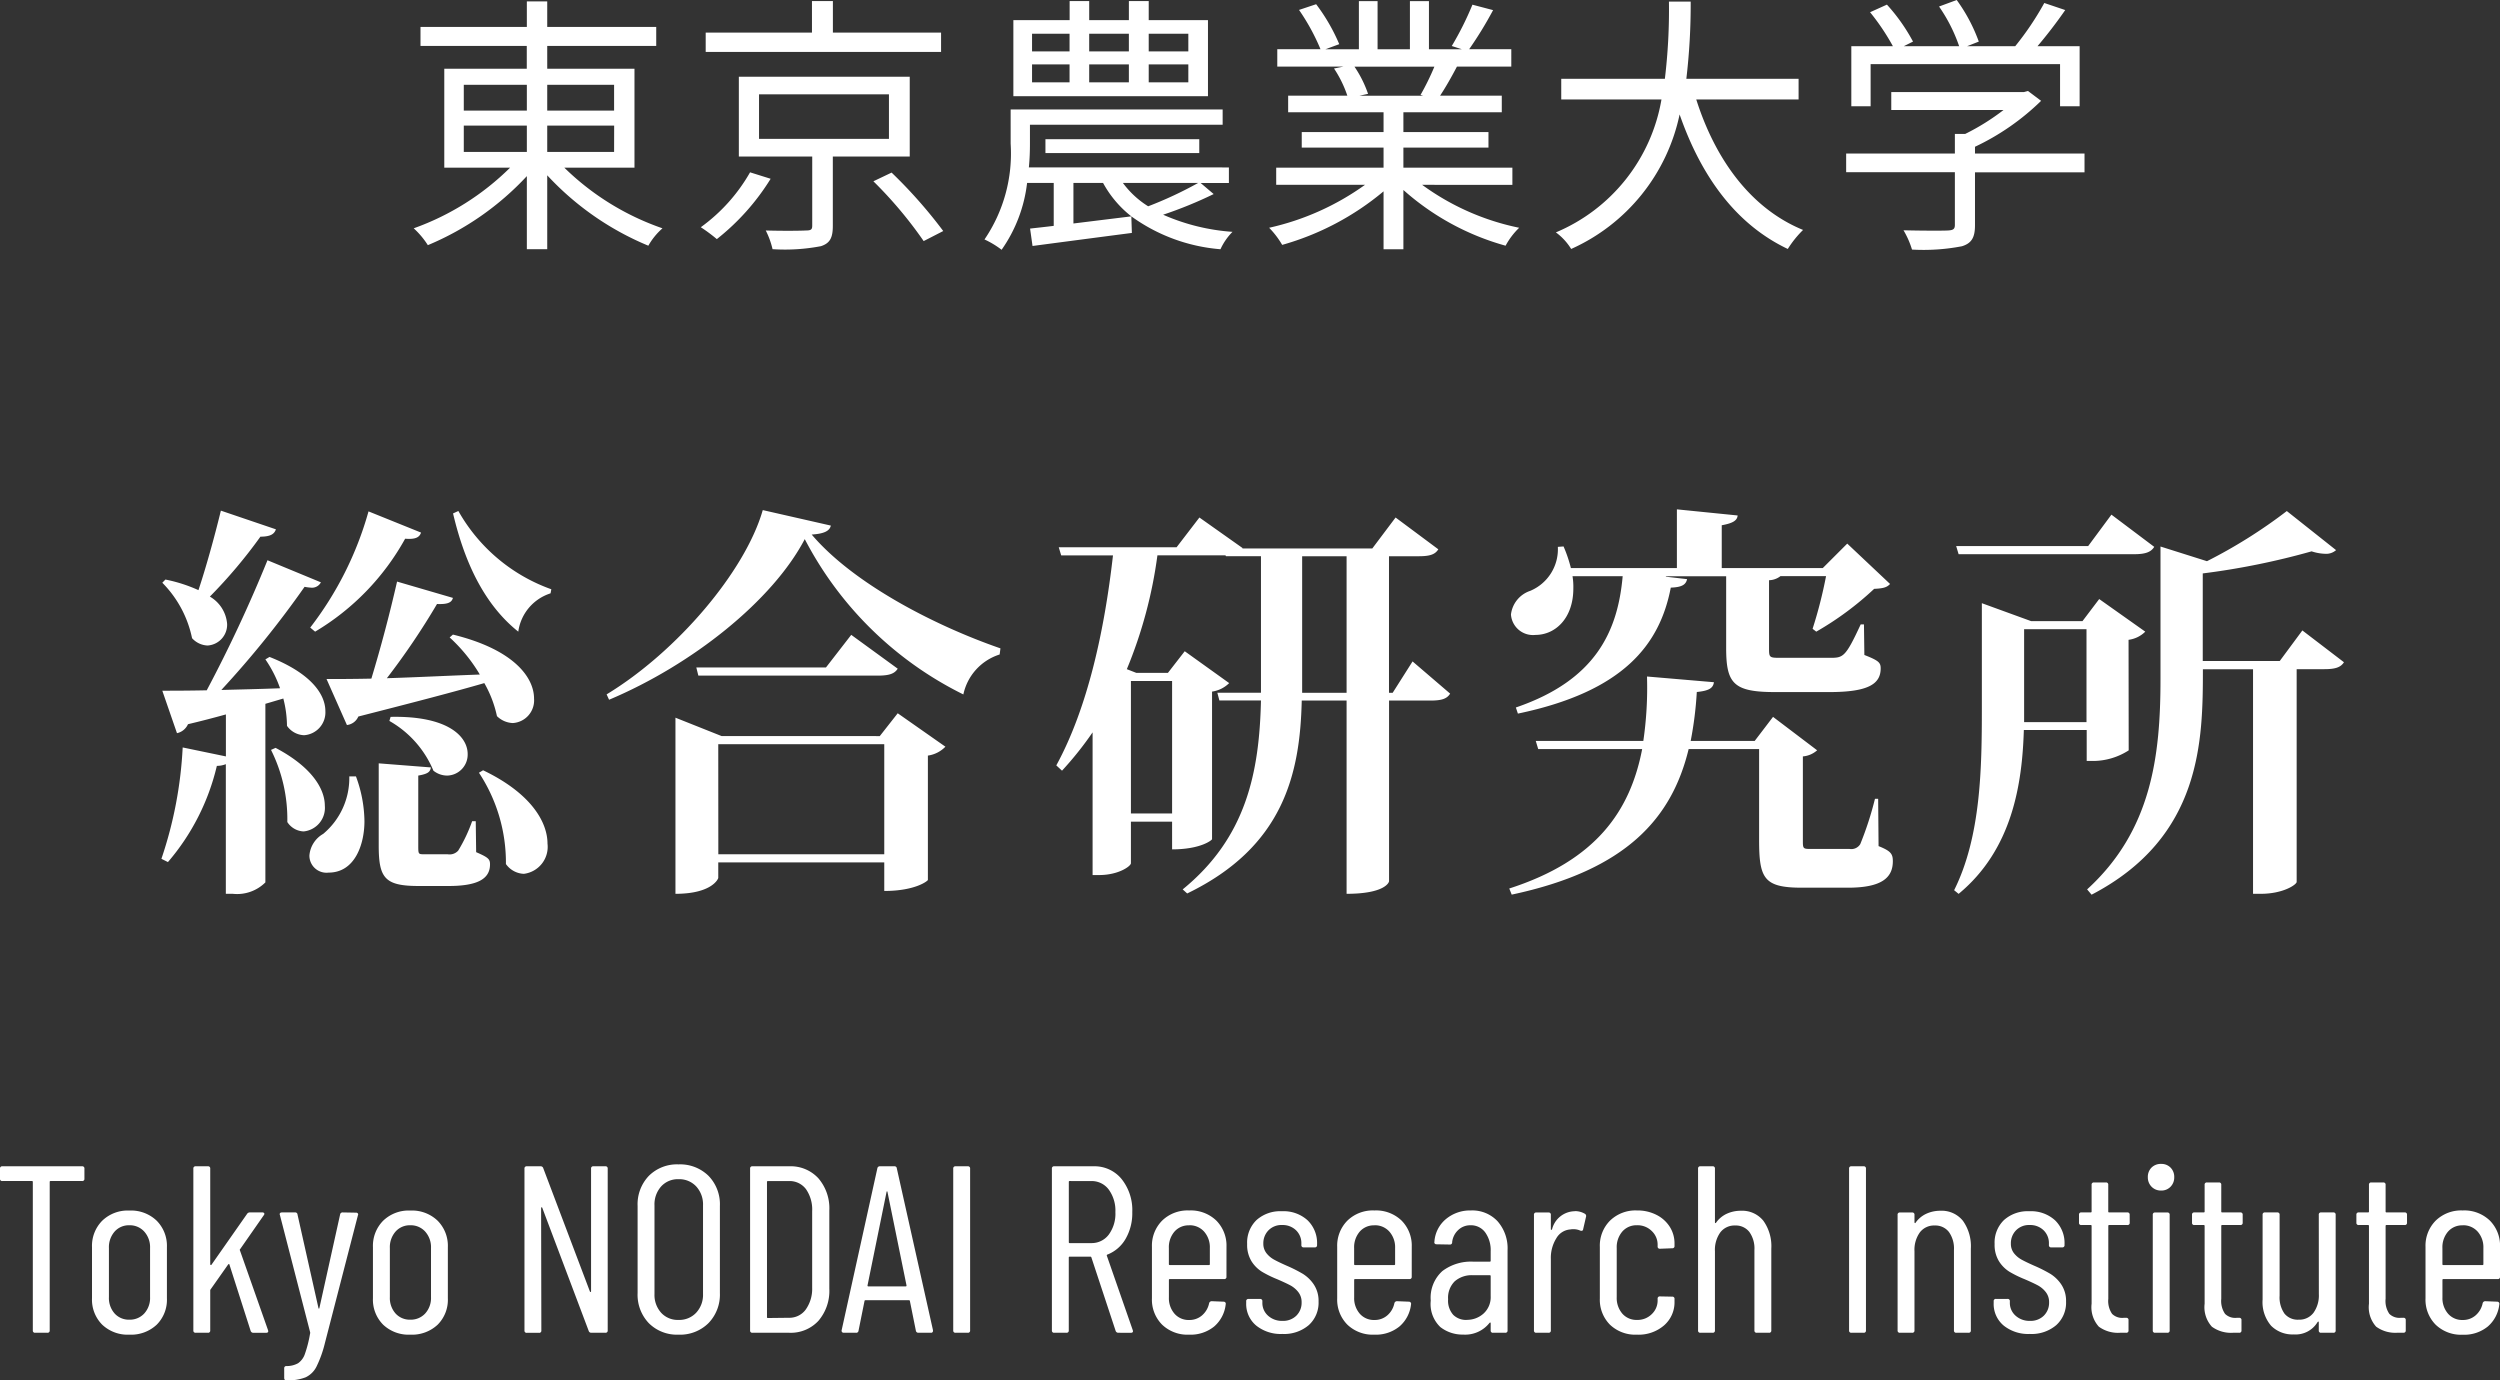
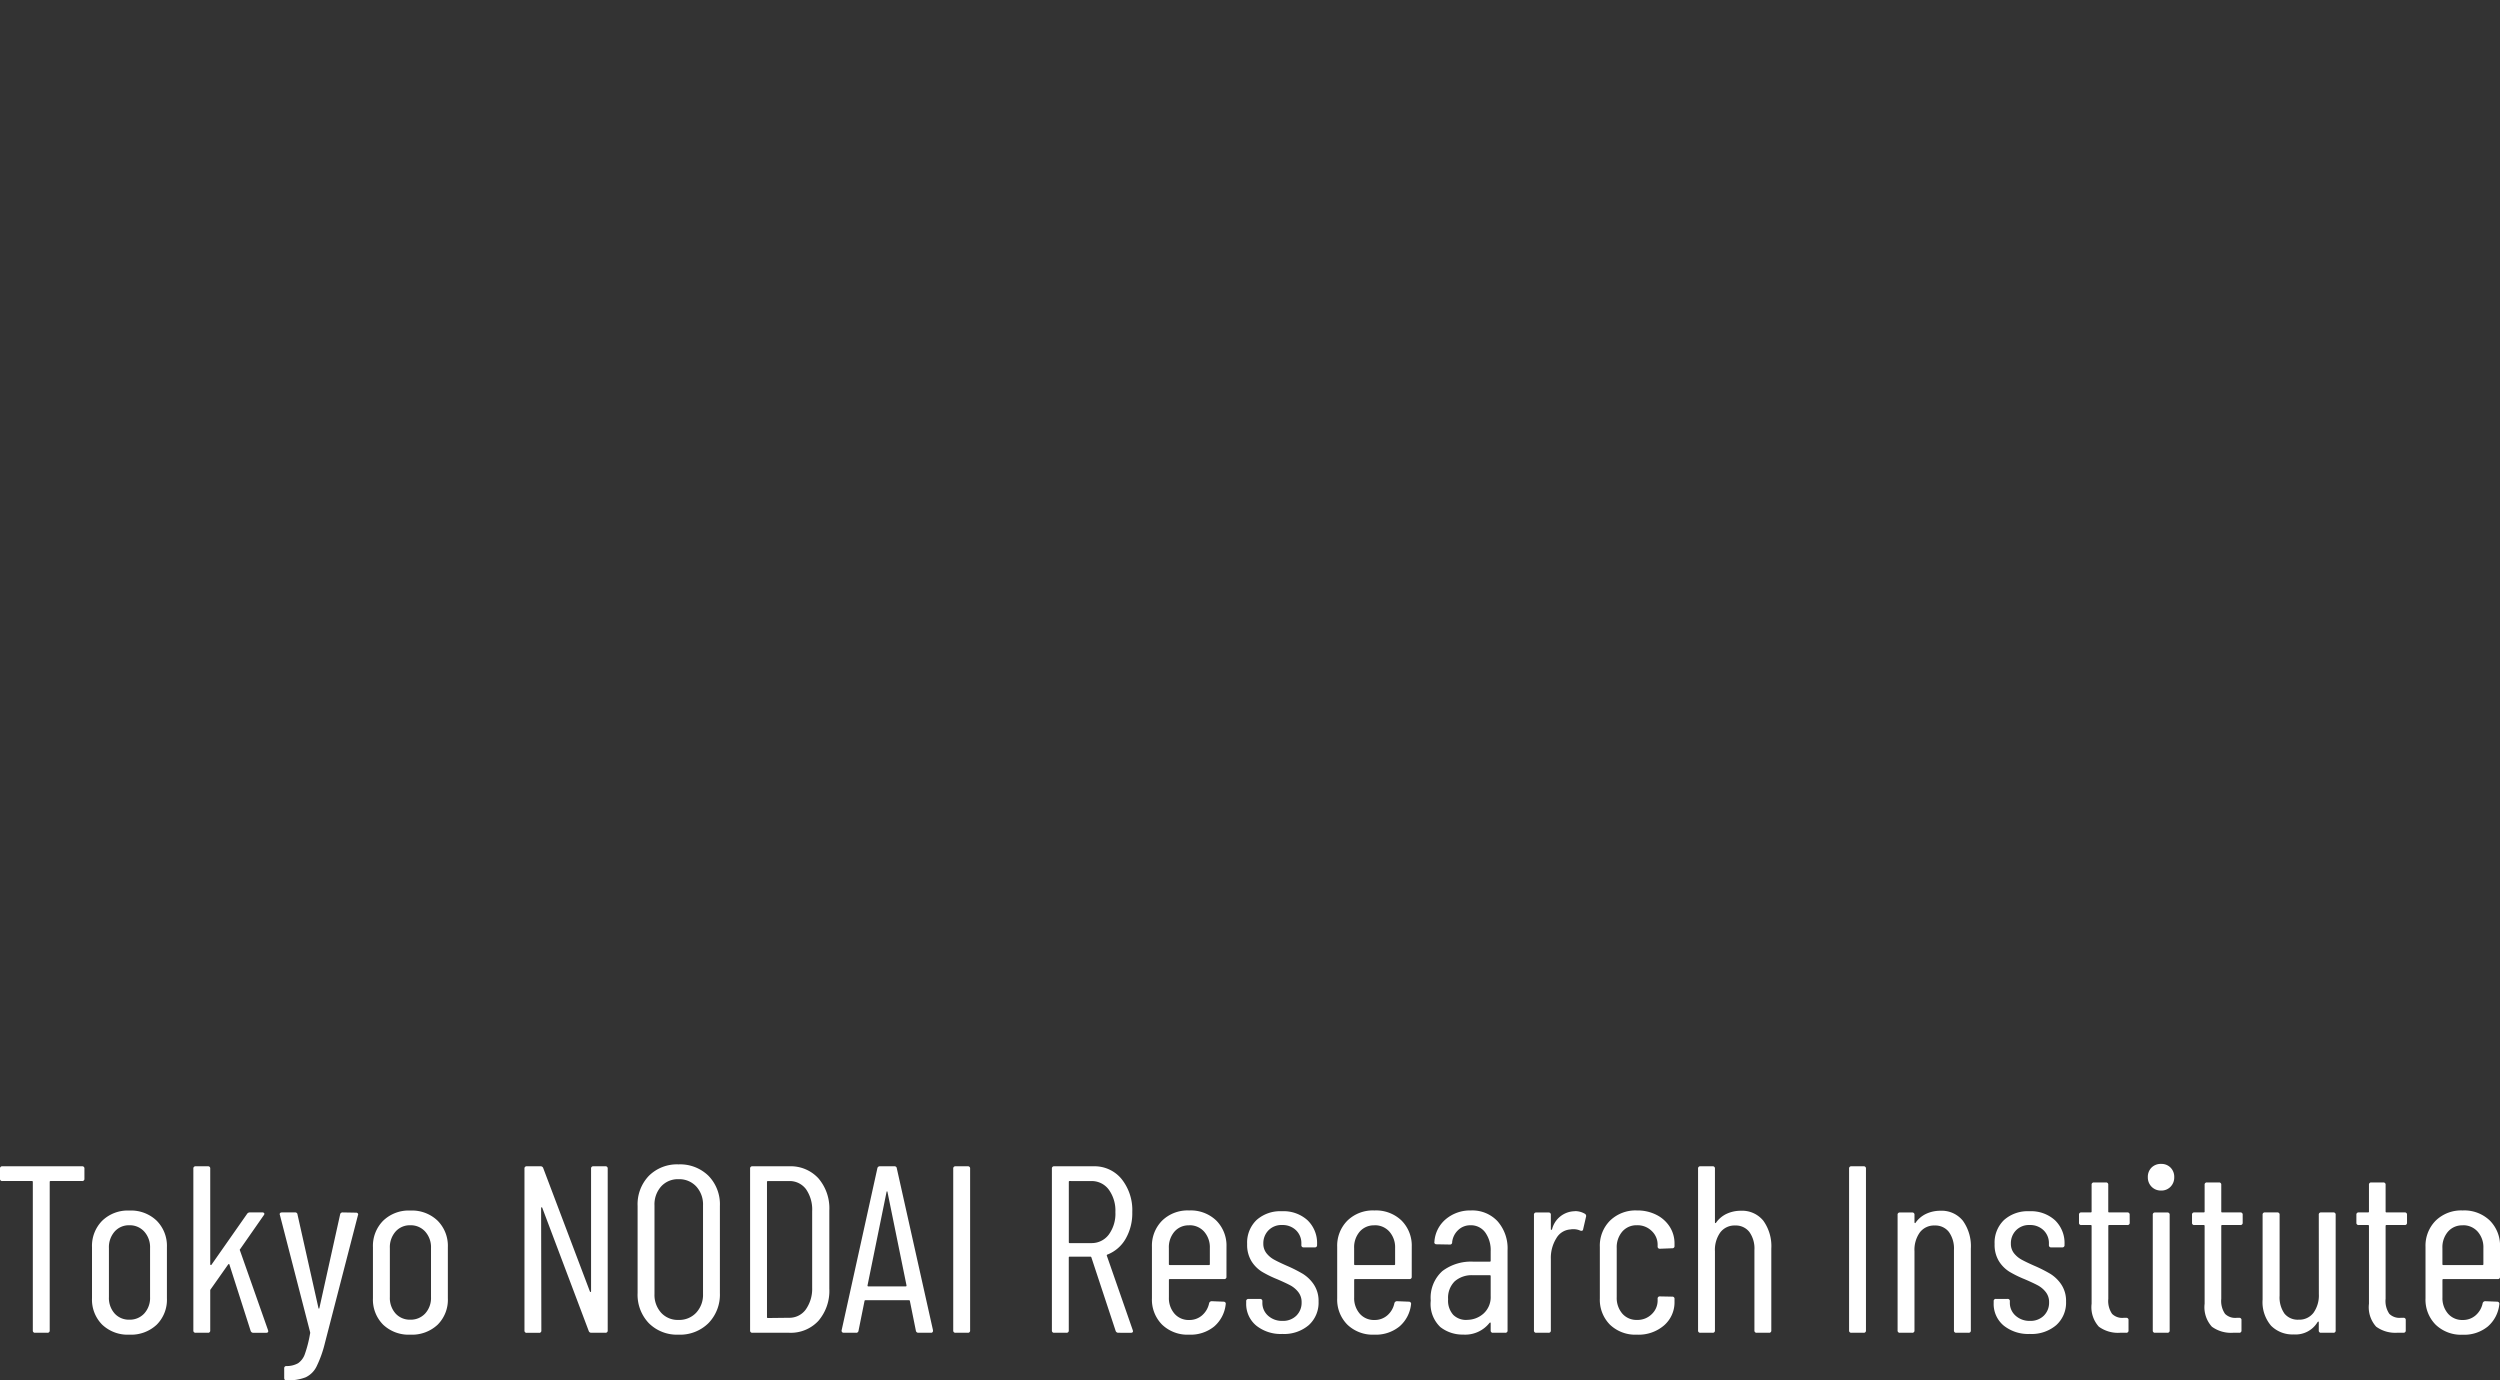
<svg xmlns="http://www.w3.org/2000/svg" width="147.168" height="81.256">
  <rect width="100%" height="100%" fill="#333333" stroke="none" />
  <g data-name="グループ 3455" fill="#fff">
-     <path data-name="パス 103" d="M15.622 38.816a7.07 7.07 0 01.864 1.7c-1.224.048-2.4.072-3.456.1a57.811 57.811 0 004.9-6.072 2.5 2.5 0 00.36.048.587.587 0 00.6-.312l-3.144-1.3a82.5 82.5 0 01-3.576 7.656c-1.1.024-2.016.024-2.616.024l.864 2.5a.922.922 0 00.648-.528 58.99 58.99 0 002.232-.576v2.472L10.754 44a24.075 24.075 0 01-1.252 6.556l.384.192a13.406 13.406 0 002.88-5.664 1.378 1.378 0 00.528-.1v7.632h.408a2.359 2.359 0 001.92-.672V41.432l1.056-.312a6.6 6.6 0 01.216 1.608 1.281 1.281 0 001.008.552 1.346 1.346 0 001.252-1.416c0-.96-.792-2.208-3.288-3.192zm4.8 3.864a.831.831 0 00.672-.5c3.288-.84 5.688-1.464 7.416-1.968a6.73 6.73 0 01.744 1.944 1.4 1.4 0 00.936.408 1.337 1.337 0 001.248-1.44c0-1.224-1.152-2.88-4.776-3.768l-.192.168a9.535 9.535 0 011.776 2.184c-1.968.072-3.864.168-5.472.216a42.572 42.572 0 002.952-4.368c.6.024.864-.072.936-.36l-3.288-.96a85.223 85.223 0 01-1.512 5.712c-1.1.024-2.016.024-2.64.024zm2.5-.24a6.014 6.014 0 012.592 2.928 1.3 1.3 0 00.816.288 1.236 1.236 0 001.2-1.272c0-1.008-1.128-2.256-4.536-2.184zm4.872 5.9a9.131 9.131 0 01-.82 1.732.681.681 0 01-.624.216h-1.368c-.36 0-.36 0-.36-.528v-4.104c.576-.1.7-.216.744-.48l-3.072-.24v4.82c0 1.92.336 2.4 2.352 2.4h1.752c1.7 0 2.448-.408 2.448-1.272 0-.312-.1-.408-.816-.72l-.024-1.824zm-11.84-4.196a9.123 9.123 0 01.96 4.248 1.2 1.2 0 00.96.552 1.393 1.393 0 001.248-1.512c0-.96-.72-2.256-2.9-3.408zm4.608 1.56a4.284 4.284 0 01-1.536 3.384 1.614 1.614 0 00-.812 1.268 1.006 1.006 0 001.128 1.012c1.56 0 2.112-1.68 2.112-3.024a7.805 7.805 0 00-.5-2.64zm-11.008-11.4a6.5 6.5 0 011.752 3.264 1.3 1.3 0 00.912.432 1.229 1.229 0 001.152-1.272 2.042 2.042 0 00-1.016-1.608 29.181 29.181 0 002.976-3.528c.576 0 .816-.144.912-.432l-3.24-1.1c-.384 1.584-.888 3.384-1.32 4.68a8.828 8.828 0 00-1.944-.624zm22.9.384a10.22 10.22 0 01-5.472-4.608l-.312.144c.72 3.072 1.944 5.448 3.84 6.96a2.762 2.762 0 011.9-2.256zm-10.76-4.584a20 20 0 01-3.432 6.84l.288.24a14.559 14.559 0 005.3-5.472c.6.048.84-.072.936-.36zm6.5 15.384a9.6 9.6 0 011.588 5.376 1.36 1.36 0 001.056.576 1.6 1.6 0 001.392-1.776c0-1.248-.936-2.952-3.792-4.32zm14.28-2.16l-2.712-1.08v10.368c2.16 0 2.52-.888 2.52-.936v-.912h9.772v1.68c1.848 0 2.568-.6 2.568-.648v-7.32a1.788 1.788 0 001.032-.524l-2.808-1.968-1.056 1.344zm-.192.48h9.772v6.48h-9.768zm-6.428-2.616c4.9-2.064 9.624-5.832 11.52-9.456a20.988 20.988 0 009.336 9.144 3.152 3.152 0 012.136-2.352l.048-.36c-3.888-1.344-8.664-3.816-11.112-6.7.744-.048 1.056-.216 1.128-.528l-4.008-.912c-1.032 3.6-5.04 8.328-9.192 10.848zm12.768-1.9H40.99l.12.48h10.56c.648 0 .984-.1 1.176-.408l-2.736-1.992zm33.36 1.492h-.216v-8.04h1.752c.648 0 .96-.1 1.152-.408l-2.516-1.872-1.372 1.824h-7.656l.024-.024-2.544-1.8-1.344 1.752h-6.936l.144.48h3.048c-.5 4.416-1.488 8.976-3.336 12.36l.336.312a20.043 20.043 0 001.8-2.256v8.4h.384c1.152 0 1.872-.528 1.872-.696v-2.448h2.424V50c1.7 0 2.352-.552 2.352-.6v-8.688a1.787 1.787 0 001.008-.5l-2.616-1.876-.988 1.272h-1.868l-.552-.216a26.66 26.66 0 001.8-6.7h4.008l.024.048h2.064v8.04h-2.568l.12.456h2.448c-.096 4.228-.864 8.068-4.608 11.12l.264.24c5.668-2.74 6.648-7.04 6.744-11.356h2.64v11.376c2.256 0 2.5-.672 2.5-.744V41.24h2.444c.648 0 .96-.1 1.152-.408l-2.212-1.896zm-5.328-8.04h2.616v8.04h-2.616zm-7.656 15.144h-2.424v-7.8h2.424zm20.356-5.88c6.216-1.3 8.352-4.056 9-7.416.648-.024.888-.168.96-.5l-1.248-.144v-.024h3.548v4.224c0 2.088.432 2.592 2.88 2.592h3.192c2.256 0 3.024-.456 3.024-1.392 0-.336-.1-.456-.96-.792l-.024-1.8h-.192c-.912 1.968-1.032 1.968-1.848 1.968h-2.9c-.624 0-.648-.024-.648-.552v-4.016a1.139 1.139 0 00.672-.24h2.684a26.3 26.3 0 01-.792 3.1l.216.168a18.169 18.169 0 003.408-2.52c.5-.024.744-.072.936-.288L108.742 32l-1.44 1.44h-5.948v-2.52c.672-.12.912-.288.936-.576l-3.576-.36v3.456h-6.24a7.971 7.971 0 00-.432-1.272l-.336.024a2.656 2.656 0 01-1.632 2.592 1.672 1.672 0 00-1.128 1.392 1.3 1.3 0 001.44 1.2c1.176 0 2.232-.984 2.232-2.736a3.88 3.88 0 00-.048-.72h2.952c-.288 3.24-1.584 6.12-6.288 7.728zm21.02 5.016a19.405 19.405 0 01-.864 2.664.615.615 0 01-.624.288h-2.3c-.432 0-.456-.024-.456-.456v-4.992a1.445 1.445 0 00.84-.36l-2.596-1.968-1.08 1.416h-3.768a21.454 21.454 0 00.36-2.88c.7-.072.96-.216 1.008-.576l-3.94-.336a21.646 21.646 0 01-.216 3.792h-6.332l.144.48h6.12c-.7 3.624-2.688 6.552-7.824 8.208l.144.36c6.764-1.44 9.432-4.508 10.416-8.568h4.148v5.328c0 2.28.264 2.832 2.52 2.832h2.712c2.04 0 2.64-.624 2.64-1.56 0-.432-.12-.6-.84-.888l-.024-2.784zm14.928-9.36a1.7 1.7 0 00.984-.48l-2.712-1.92-.984 1.3h-3.024l-2.9-1.056v6.168c0 3.5-.048 7.56-1.632 10.728l.264.216c3.168-2.616 3.744-6.48 3.84-9.648h3.7v1.824h.408a3.9 3.9 0 002.064-.624zm-6.148-.624h3.672v5.472h-3.672zm15.048 1.872h-4.532v-5.156a43.506 43.506 0 006.408-1.3 2.78 2.78 0 00.792.144.88.88 0 00.648-.216l-2.9-2.3a29.9 29.9 0 01-4.7 2.952l-2.736-.864v7.8c0 4.536-.528 8.928-4.32 12.384l.264.312c6.5-3.384 6.552-9.1 6.552-13.272h2.952v13.22h.456c1.344 0 2.112-.552 2.112-.7V39.392h1.632c.624 0 .96-.1 1.152-.408l-2.448-1.872zm-9.908-8.616l-1.368 1.848h-7.772l.144.48h10.34c.648 0 .984-.12 1.176-.432z" />
    <path data-name="パス 102" d="M4.83 68.656a.124.124 0 01.14.14v.588a.124.124 0 01-.14.14H2.982a.049.049 0 00-.056.056v8.736a.124.124 0 01-.14.14h-.714a.124.124 0 01-.14-.14V69.58a.049.049 0 00-.056-.056H.14a.124.124 0 01-.14-.14v-.588a.124.124 0 01.14-.14zm2.786 9.912a2.181 2.181 0 01-1.6-.588 2.087 2.087 0 01-.6-1.554v-3.01a2.1 2.1 0 01.6-1.554 2.157 2.157 0 011.6-.6 2.176 2.176 0 011.61.6 2.1 2.1 0 01.6 1.554v3.01a2.074 2.074 0 01-.6 1.554 2.205 2.205 0 01-1.61.588zm0-.882a1.15 1.15 0 00.875-.364 1.351 1.351 0 00.343-.966v-2.884a1.376 1.376 0 00-.343-.973 1.139 1.139 0 00-.875-.371 1.117 1.117 0 00-.868.371 1.394 1.394 0 00-.336.973v2.884a1.368 1.368 0 00.336.966 1.128 1.128 0 00.868.364zm3.906.77a.124.124 0 01-.14-.14v-9.52a.124.124 0 01.14-.14h.714a.124.124 0 01.14.14v5.628a.045.045 0 00.028.042.028.028 0 00.042-.01l2.1-3a.188.188 0 01.168-.084h.728a.118.118 0 01.112.049q.028.049-.028.119l-1.386 1.988a.061.061 0 00-.014.084l1.652 4.69.014.056q0 .1-.126.1h-.742a.163.163 0 01-.17-.114l-1.244-3.888q-.014-.084-.084-.014l-1.022 1.452a.1.1 0 00-.028.07v2.352a.124.124 0 01-.14.14zm5.292 2.8q-.028 0-.056-.042a.173.173 0 01-.028-.1v-.558a.124.124 0 01.14-.14 1.357 1.357 0 00.679-.168 1.085 1.085 0 00.4-.546 7.234 7.234 0 00.305-1.204.064.064 0 00.007-.049.115.115 0 01-.007-.035l-1.776-6.888-.014-.042q0-.112.14-.112h.756a.134.134 0 01.154.126l1.232 5.5q.014.042.028.042t.028-.042l1.218-5.5a.144.144 0 01.154-.126l.784.014a.129.129 0 01.105.042.1.1 0 01.007.112l-1.946 7.532a6.678 6.678 0 01-.497 1.384 1.367 1.367 0 01-.637.623 2.791 2.791 0 01-1.106.177zm7.34-2.688a2.181 2.181 0 01-1.6-.588 2.087 2.087 0 01-.6-1.554v-3.01a2.1 2.1 0 01.6-1.554 2.157 2.157 0 011.6-.6 2.176 2.176 0 011.61.6 2.1 2.1 0 01.6 1.554v3.01a2.074 2.074 0 01-.6 1.554 2.205 2.205 0 01-1.61.588zm0-.882a1.15 1.15 0 00.875-.364 1.351 1.351 0 00.343-.966v-2.884a1.376 1.376 0 00-.343-.973 1.139 1.139 0 00-.875-.371 1.117 1.117 0 00-.868.371 1.394 1.394 0 00-.336.973v2.884a1.368 1.368 0 00.336.966 1.128 1.128 0 00.868.364zm10.64-8.89a.124.124 0 01.14-.14h.7a.124.124 0 01.14.14v9.52a.124.124 0 01-.14.14h-.826a.154.154 0 01-.154-.112l-2.73-7.238q-.014-.042-.042-.035t-.028.049l.014 7.2a.124.124 0 01-.14.14h-.714a.124.124 0 01-.14-.14v-9.524a.124.124 0 01.14-.14h.812a.154.154 0 01.154.112l2.744 7.252q.014.042.042.035t.028-.049zm5.148 9.772a2.344 2.344 0 01-1.743-.672 2.418 2.418 0 01-.665-1.778v-5.124a2.418 2.418 0 01.665-1.778 2.344 2.344 0 011.743-.672 2.385 2.385 0 011.764.672 2.4 2.4 0 01.672 1.778v5.124a2.409 2.409 0 01-.672 1.771 2.372 2.372 0 01-1.764.679zm0-.868a1.361 1.361 0 001.043-.427 1.545 1.545 0 00.4-1.1v-5.217a1.565 1.565 0 00-.4-1.113 1.361 1.361 0 00-1.043-.427 1.323 1.323 0 00-1.022.427 1.581 1.581 0 00-.392 1.113v5.222a1.562 1.562 0 00.392 1.1 1.323 1.323 0 001.022.422zm4.354.756a.124.124 0 01-.14-.14v-9.52a.124.124 0 01.14-.14h2.158a2.216 2.216 0 011.722.707 2.709 2.709 0 01.644 1.9v4.593a2.709 2.709 0 01-.644 1.9 2.216 2.216 0 01-1.722.7zm.854-.924a.049.049 0 00.056.056l1.232-.014a1.189 1.189 0 00.987-.476 2.1 2.1 0 00.385-1.288v-4.508a2.1 2.1 0 00-.364-1.3 1.2 1.2 0 00-1.008-.476h-1.232a.049.049 0 00-.056.056zm8.918.924a.144.144 0 01-.154-.126l-.35-1.736a.047.047 0 00-.021-.042.086.086 0 00-.049-.014H50.96a.086.086 0 00-.049.014.047.047 0 00-.021.042l-.35 1.736a.134.134 0 01-.154.126h-.714a.129.129 0 01-.105-.042.128.128 0 01-.021-.112l2.1-9.52a.144.144 0 01.154-.126h.84a.134.134 0 01.154.126l2.128 9.52v.028a.111.111 0 01-.126.126zm-3-2.786q0 .056.042.056h2.212q.042 0 .042-.056l-1.12-5.5q-.014-.042-.028-.042t-.028.042zm5.186 2.786a.124.124 0 01-.14-.14v-9.52a.124.124 0 01.14-.14h.714a.124.124 0 01.14.14v9.52a.124.124 0 01-.14.14zm9.59 0a.163.163 0 01-.17-.112l-1.428-4.326a.055.055 0 00-.056-.042h-1.218a.049.049 0 00-.056.056v4.284a.124.124 0 01-.14.14h-.714a.124.124 0 01-.14-.14v-9.52a.124.124 0 01.14-.14h2.31a2.054 2.054 0 011.652.749 2.931 2.931 0 01.63 1.951 3.008 3.008 0 01-.392 1.57 2.13 2.13 0 01-1.064.924.051.051 0 00-.042.07l1.526 4.382.014.056q0 .1-.126.1zm-2.87-8.932a.049.049 0 00-.056.056v3.542a.049.049 0 00.056.056h1.26a1.255 1.255 0 001.036-.5 2.077 2.077 0 00.39-1.322 2.107 2.107 0 00-.392-1.33 1.248 1.248 0 00-1.036-.5zm9.224 5.632a.124.124 0 01-.14.14h-3.192a.049.049 0 00-.056.056v1.022a1.392 1.392 0 00.329.959 1.1 1.1 0 00.861.371 1.125 1.125 0 00.763-.273 1.281 1.281 0 00.413-.707.157.157 0 01.154-.126l.7.028a.134.134 0 01.1.042.116.116 0 01.024.108 2 2 0 01-.677 1.309 2.2 2.2 0 01-1.477.483 2.162 2.162 0 01-1.589-.588 2.087 2.087 0 01-.6-1.554v-3.024a2.093 2.093 0 01.6-1.547A2.147 2.147 0 0170 71.256a2.166 2.166 0 011.6.595 2.093 2.093 0 01.6 1.547zm-2.2-3.024a1.1 1.1 0 00-.861.371 1.412 1.412 0 00-.329.973v.938a.049.049 0 00.056.056h2.3a.049.049 0 00.056-.056v-.938a1.394 1.394 0 00-.336-.973 1.133 1.133 0 00-.884-.375zm5.49 6.394a2.3 2.3 0 01-1.547-.5 1.654 1.654 0 01-.581-1.32v-.1a.124.124 0 01.14-.14h.672a.124.124 0 01.14.14v.084a1 1 0 00.329.756 1.209 1.209 0 00.861.31 1.1 1.1 0 00.812-.308 1.062 1.062 0 00.308-.784.944.944 0 00-.2-.609 1.485 1.485 0 00-.455-.385q-.259-.14-.777-.364a6.549 6.549 0 01-.9-.441 1.939 1.939 0 01-.616-.616 1.831 1.831 0 01-.258-1.015 1.844 1.844 0 01.553-1.414 2.093 2.093 0 011.491-.518 2.1 2.1 0 011.512.532 1.859 1.859 0 01.56 1.414v.042a.124.124 0 01-.14.14h-.644a.124.124 0 01-.14-.14v-.084a1.05 1.05 0 00-.315-.784 1.122 1.122 0 00-.819-.308 1.061 1.061 0 00-.805.315 1.082 1.082 0 00-.3.777.888.888 0 00.185.567 1.466 1.466 0 00.448.378q.266.147.742.357a8.379 8.379 0 01.945.476 2.136 2.136 0 01.651.63 1.734 1.734 0 01.28 1.008 1.775 1.775 0 01-.578 1.386 2.233 2.233 0 01-1.554.518zm7.616-3.37a.124.124 0 01-.14.14h-3.192a.049.049 0 00-.056.056v1.022a1.392 1.392 0 00.329.959 1.1 1.1 0 00.861.371 1.125 1.125 0 00.763-.273 1.281 1.281 0 00.413-.707.157.157 0 01.154-.126l.7.028a.134.134 0 01.1.042.116.116 0 01.028.112 2 2 0 01-.681 1.305 2.2 2.2 0 01-1.477.483 2.162 2.162 0 01-1.589-.588 2.087 2.087 0 01-.6-1.554v-3.024a2.093 2.093 0 01.6-1.547 2.147 2.147 0 011.589-.599 2.166 2.166 0 011.6.595 2.093 2.093 0 01.6 1.547zm-2.2-3.024a1.1 1.1 0 00-.861.371 1.412 1.412 0 00-.329.973v.938a.049.049 0 00.056.056h2.3a.049.049 0 00.056-.056v-.938a1.394 1.394 0 00-.336-.973 1.133 1.133 0 00-.884-.375zm5.686-.876a2.031 2.031 0 011.568.637 2.409 2.409 0 01.588 1.7v4.723a.124.124 0 01-.14.14h-.714a.124.124 0 01-.14-.14v-.42a.032.032 0 00-.021-.04q-.021-.007-.049.021a1.824 1.824 0 01-1.554.686 2.114 2.114 0 01-1.337-.441 1.87 1.87 0 01-.567-1.556 2.107 2.107 0 01.686-1.743 2.79 2.79 0 011.806-.553h.98a.049.049 0 00.056-.056v-.546a1.794 1.794 0 00-.322-1.12 1.037 1.037 0 00-.868-.42 1.022 1.022 0 00-.721.28 1.142 1.142 0 00-.357.714.124.124 0 01-.14.14l-.784-.014a.129.129 0 01-.1-.042.105.105 0 01-.021-.1 1.892 1.892 0 01.672-1.337 2.214 2.214 0 011.479-.513zm-.252 6.44a1.452 1.452 0 00.994-.371 1.3 1.3 0 00.42-1.029v-1.172a.049.049 0 00-.056-.056h-.994a1.52 1.52 0 00-1.064.357 1.358 1.358 0 00-.392 1.057 1.248 1.248 0 00.3.917 1.07 1.07 0 00.792.301zm6.356-6.4a1.132 1.132 0 01.6.154.151.151 0 01.07.182l-.168.728q-.014.126-.168.084a.935.935 0 00-.42-.084.746.746 0 00-.168.014 1.03 1.03 0 00-.826.525 2.18 2.18 0 00-.32 1.217v4.2a.124.124 0 01-.14.14h-.714a.124.124 0 01-.14-.14v-6.8a.124.124 0 01.14-.14h.714a.124.124 0 01.14.14v.84q0 .042.021.042a.077.077 0 00.049-.028 1.4 1.4 0 011.33-1.068zm3.668 7.272a2.162 2.162 0 01-1.589-.588 2.087 2.087 0 01-.595-1.554v-3.024a2.08 2.08 0 01.6-1.547 2.153 2.153 0 011.584-.599 2.453 2.453 0 011.162.266 1.971 1.971 0 01.777.707 1.812 1.812 0 01.273.973v.14a.124.124 0 01-.14.14l-.714.028a.124.124 0 01-.14-.14v-.1a1.1 1.1 0 00-.343-.8 1.185 1.185 0 00-.875-.343 1.1 1.1 0 00-.861.371 1.412 1.412 0 00-.329.973v2.885a1.412 1.412 0 00.329.973 1.1 1.1 0 00.861.371 1.185 1.185 0 00.875-.343 1.1 1.1 0 00.343-.805v-.096a.124.124 0 01.14-.14l.714.014a.124.124 0 01.14.14v.154a1.8 1.8 0 01-.609 1.393 2.293 2.293 0 01-1.603.551zm6.118-7.294a1.6 1.6 0 011.323.588 2.563 2.563 0 01.469 1.638v4.816a.124.124 0 01-.14.14h-.714a.124.124 0 01-.14-.14v-4.732a1.669 1.669 0 00-.3-1.064 1.006 1.006 0 00-.833-.378 1.045 1.045 0 00-.875.406 1.76 1.76 0 00-.316 1.108v4.66a.124.124 0 01-.14.14h-.714a.124.124 0 01-.14-.14v-9.52a.124.124 0 01.14-.14h.714a.124.124 0 01.14.14v3.16a.045.045 0 00.028.042q.028.014.042-.028a1.579 1.579 0 01.637-.525 1.956 1.956 0 01.819-.171zm6.51 7.182a.124.124 0 01-.14-.14v-9.52a.124.124 0 01.14-.14h.714a.124.124 0 01.14.14v9.52a.124.124 0 01-.14.14zm5.236-7.182a1.6 1.6 0 011.323.588 2.563 2.563 0 01.469 1.638v4.816a.124.124 0 01-.14.14h-.714a.124.124 0 01-.14-.14v-4.732a1.669 1.669 0 00-.3-1.064 1.006 1.006 0 00-.833-.378 1.045 1.045 0 00-.875.406 1.76 1.76 0 00-.316 1.108v4.66a.124.124 0 01-.14.14h-.714a.124.124 0 01-.14-.14v-6.8a.124.124 0 01.14-.14h.714a.124.124 0 01.14.14v.44a.045.045 0 00.028.042q.028.014.042-.028a1.579 1.579 0 01.637-.525 1.956 1.956 0 01.819-.171zm5.264 7.252a2.3 2.3 0 01-1.547-.5 1.654 1.654 0 01-.581-1.323v-.1a.124.124 0 01.14-.14h.672a.124.124 0 01.14.14v.084a1 1 0 00.329.756 1.209 1.209 0 00.861.313 1.1 1.1 0 00.812-.308 1.062 1.062 0 00.308-.784.944.944 0 00-.2-.609 1.485 1.485 0 00-.455-.385q-.259-.14-.777-.364a6.548 6.548 0 01-.9-.441 1.939 1.939 0 01-.616-.616 1.831 1.831 0 01-.259-1.015 1.844 1.844 0 01.553-1.414 2.093 2.093 0 011.491-.518 2.1 2.1 0 011.512.532 1.859 1.859 0 01.56 1.414v.042a.124.124 0 01-.14.14h-.639a.124.124 0 01-.14-.14v-.084a1.05 1.05 0 00-.315-.784 1.122 1.122 0 00-.819-.308 1.061 1.061 0 00-.805.315 1.082 1.082 0 00-.3.777.888.888 0 00.182.567 1.466 1.466 0 00.448.378q.266.147.742.357a8.379 8.379 0 01.945.476 2.136 2.136 0 01.651.63 1.734 1.734 0 01.28 1.008 1.775 1.775 0 01-.579 1.386 2.233 2.233 0 01-1.554.518zm5.88-6.552a.124.124 0 01-.14.14h-1.064a.049.049 0 00-.056.056v4.286a1.333 1.333 0 00.224.889.848.848 0 00.686.231h.14a.124.124 0 01.14.14v.6a.124.124 0 01-.14.14h-.35a1.91 1.91 0 01-1.256-.357 1.707 1.707 0 01-.427-1.351V72.17a.049.049 0 00-.056-.056h-.546a.124.124 0 01-.14-.14v-.462a.124.124 0 01.14-.14h.546a.049.049 0 00.056-.056v-1.568a.124.124 0 01.14-.14h.7a.124.124 0 01.14.14v1.568a.049.049 0 00.056.056h1.064a.124.124 0 01.14.14zm1.848-1.89a.754.754 0 01-.564-.228.773.773 0 01-.217-.56.767.767 0 01.217-.563.767.767 0 01.567-.217.749.749 0 01.553.217.767.767 0 01.217.567.773.773 0 01-.217.56.737.737 0 01-.556.224zm-.35 8.372a.124.124 0 01-.14-.14v-6.8a.124.124 0 01.14-.14h.714a.124.124 0 01.14.14v6.8a.124.124 0 01-.14.14zm5.152-6.482a.124.124 0 01-.14.14h-1.064a.049.049 0 00-.056.056v4.286a1.333 1.333 0 00.224.889.848.848 0 00.686.231h.14a.124.124 0 01.14.14v.6a.124.124 0 01-.14.14h-.35a1.91 1.91 0 01-1.253-.357 1.707 1.707 0 01-.427-1.351V72.17a.049.049 0 00-.056-.056h-.546a.124.124 0 01-.14-.14v-.462a.124.124 0 01.14-.14h.546a.049.049 0 00.056-.056v-1.568a.124.124 0 01.14-.14h.7a.124.124 0 01.14.14v1.568a.049.049 0 00.056.056h1.064a.124.124 0 01.14.14zm4.48-.462a.124.124 0 01.14-.14h.714a.124.124 0 01.14.14v6.8a.124.124 0 01-.14.144h-.714a.124.124 0 01-.14-.14v-.476q0-.042-.021-.042a.077.077 0 00-.049.028 1.506 1.506 0 01-1.4.728 1.779 1.779 0 01-1.337-.511 2.14 2.14 0 01-.5-1.547v-4.984a.124.124 0 01.14-.14h.721a.124.124 0 01.14.14v4.76a1.66 1.66 0 00.287 1.057 1.006 1.006 0 00.833.357 1.045 1.045 0 00.875-.406 1.76 1.76 0 00.315-1.106zm5.194.462a.124.124 0 01-.14.14h-1.064a.049.049 0 00-.056.056v4.286a1.334 1.334 0 00.22.887.848.848 0 00.686.231h.14a.124.124 0 01.14.14v.6a.124.124 0 01-.14.14h-.35a1.91 1.91 0 01-1.253-.357 1.707 1.707 0 01-.423-1.349V72.17a.049.049 0 00-.056-.056h-.544a.124.124 0 01-.14-.14v-.462a.124.124 0 01.14-.14h.546a.049.049 0 00.054-.056v-1.568a.124.124 0 01.14-.14h.7a.124.124 0 01.14.14v1.568a.049.049 0 00.056.056h1.064a.124.124 0 01.14.14zm5.474 3.182a.124.124 0 01-.14.14h-3.192a.049.049 0 00-.056.056v1.022a1.392 1.392 0 00.329.959 1.1 1.1 0 00.861.371 1.125 1.125 0 00.763-.273 1.281 1.281 0 00.413-.707.157.157 0 01.154-.126l.7.028a.134.134 0 01.1.042.116.116 0 01.028.112 2 2 0 01-.679 1.309 2.2 2.2 0 01-1.477.483 2.162 2.162 0 01-1.589-.588 2.087 2.087 0 01-.6-1.554v-3.028a2.093 2.093 0 01.6-1.547 2.148 2.148 0 011.587-.599 2.166 2.166 0 011.6.595 2.093 2.093 0 01.6 1.547zm-2.2-3.024a1.1 1.1 0 00-.861.371 1.412 1.412 0 00-.329.973v.938a.049.049 0 00.056.056h2.3a.049.049 0 00.056-.056v-.938a1.394 1.394 0 00-.336-.973 1.133 1.133 0 00-.884-.375z" />
-     <path data-name="パス 101" d="M27.302 7.392h3.712v1.552h-3.712zm0-2.4h3.712v1.52h-3.712zm8.848 0v1.52h-3.936v-1.52zm0 3.952h-3.936V7.392h3.94zm1.2.928V4.048h-5.136V2.704h6.416v-1.12h-6.416v-1.5h-1.2v1.5h-6.26v1.12h6.256v1.344h-4.856v5.824h3.872a15.442 15.442 0 01-5.672 3.568 4.893 4.893 0 01.832.992 16.758 16.758 0 005.828-4.064v4.3h1.2V10.32a16.955 16.955 0 005.952 4.144 3.963 3.963 0 01.832-1.024 15.47 15.47 0 01-5.776-3.568zM55.398 1.92H49.03V.064h-1.232V1.92h-6.256v1.136h13.856zm-11.244 8.224a10.214 10.214 0 01-2.9 3.232 9.629 9.629 0 01.944.7 13.7 13.7 0 003.168-3.552zm.528-4.592h7.648v2.624h-7.648zm8.872 3.664v-4.7h-10.06v4.7h4.32v4.064c0 .224-.064.288-.368.288-.272.016-1.264.032-2.368 0a4.82 4.82 0 01.4 1.1 11.237 11.237 0 002.848-.176c.544-.176.7-.512.7-1.2V9.216zm-2.14 1.456a24.506 24.506 0 012.96 3.52l1.152-.592a28.265 28.265 0 00-3.04-3.44zm18.54-7.648h-2.332v-1.04h2.332zm0 1.824h-2.332V3.792h2.332zm-9.2-1.056h2.208v1.056h-2.208zm0-1.808h2.208v1.04h-2.208zm5.7 1.808v1.056h-2.336V3.792zm0-1.808v1.04h-2.336v-1.04zm4.656-.8h-3.488V.064h-1.168v1.12h-2.336V.064h-1.152v1.12h-3.312v4.48H71.11zm-.576 9.584a22.768 22.768 0 01-2.944 1.376 5.356 5.356 0 01-1.488-1.376zm-7.344 2.388v-2.388h1.744a6.35 6.35 0 001.664 1.968zm7.488-2.384h1.664v-.916H60.566c.048-.48.064-.96.064-1.376V7.344h11.344v-.9h-12.48V8.46a8.989 8.989 0 01-1.54 5.636 5.273 5.273 0 011.008.608 8.536 8.536 0 001.5-3.936h1.568v2.528c-.512.064-.976.112-1.392.16l.144 1.024c1.572-.208 3.752-.496 5.848-.768l-.032-.976a10.342 10.342 0 005.248 1.936 3.536 3.536 0 01.708-1.024 12.2 12.2 0 01-4.084-1.008 24.746 24.746 0 002.976-1.216zm-.08-1.76v-.816h-9.056v.816zm13.84-5.088a14.627 14.627 0 01-.816 1.664l.16.048h-3.76l.512-.112a6.779 6.779 0 00-.8-1.6zm4.592 6.96V9.872h-6.416V8.688h5.008v-.912h-5.008V6.608h5.792v-.976h-3.632c.32-.48.672-1.1.992-1.712h3.2V2.896h-2.48a22.373 22.373 0 001.408-2.3l-1.216-.32a18.152 18.152 0 01-1.216 2.432l.592.192h-1.936V.068h-1.12V2.9h-1.904V.068h-1.1V2.9h-1.972l.816-.3a11.028 11.028 0 00-1.36-2.352L76.47.584a12.472 12.472 0 011.264 2.312H75.19V3.92h3.9l-.56.112a6.718 6.718 0 01.784 1.6H75.83v.976h5.616v1.168H76.63v.912h4.816v1.184h-6.32v1.008h5.228a15.42 15.42 0 01-5.644 2.528 5.1 5.1 0 01.768 1.008 16.079 16.079 0 005.968-3.152v3.408h1.168v-3.488a15.1 15.1 0 006.016 3.28 4.278 4.278 0 01.8-1.056 14.639 14.639 0 01-5.712-2.528zm16.848-5.028V4.64H99.27a37.151 37.151 0 00.256-4.544h-1.28a34.079 34.079 0 01-.24 4.544h-6.1v1.216h5.9a10.387 10.387 0 01-6.216 7.824 3.432 3.432 0 01.9.976 11.2 11.2 0 006.384-7.92c1.264 3.632 3.3 6.464 6.368 7.92a6.119 6.119 0 01.9-1.12c-3.088-1.264-5.168-4.16-6.288-7.68zm4.24-2.08h11.152v2.48h1.152V2.72h-2.48a27.64 27.64 0 001.632-2.128l-1.232-.416a17.292 17.292 0 01-1.712 2.544h-2.832l.688-.272a9.866 9.866 0 00-1.3-2.448l-1.04.384a9.457 9.457 0 011.184 2.336h-3.26l.544-.272a10.718 10.718 0 00-1.536-2.176l-.992.448a13.264 13.264 0 011.344 2h-2.448v3.536h1.136zM122.71 9.04h-6.448v-.4a14.291 14.291 0 003.892-2.704l-.772-.58-.24.064h-7.808v1.056h6.608a13.4 13.4 0 01-2.256 1.408h-.608v1.152h-6.4v1.1h6.4v3.096c0 .24-.08.32-.416.336-.308.016-1.392.016-2.608-.012a5.1 5.1 0 01.5 1.136 11.9 11.9 0 002.94-.196c.576-.176.768-.528.768-1.232v-3.12h6.448z" />
  </g>
</svg>